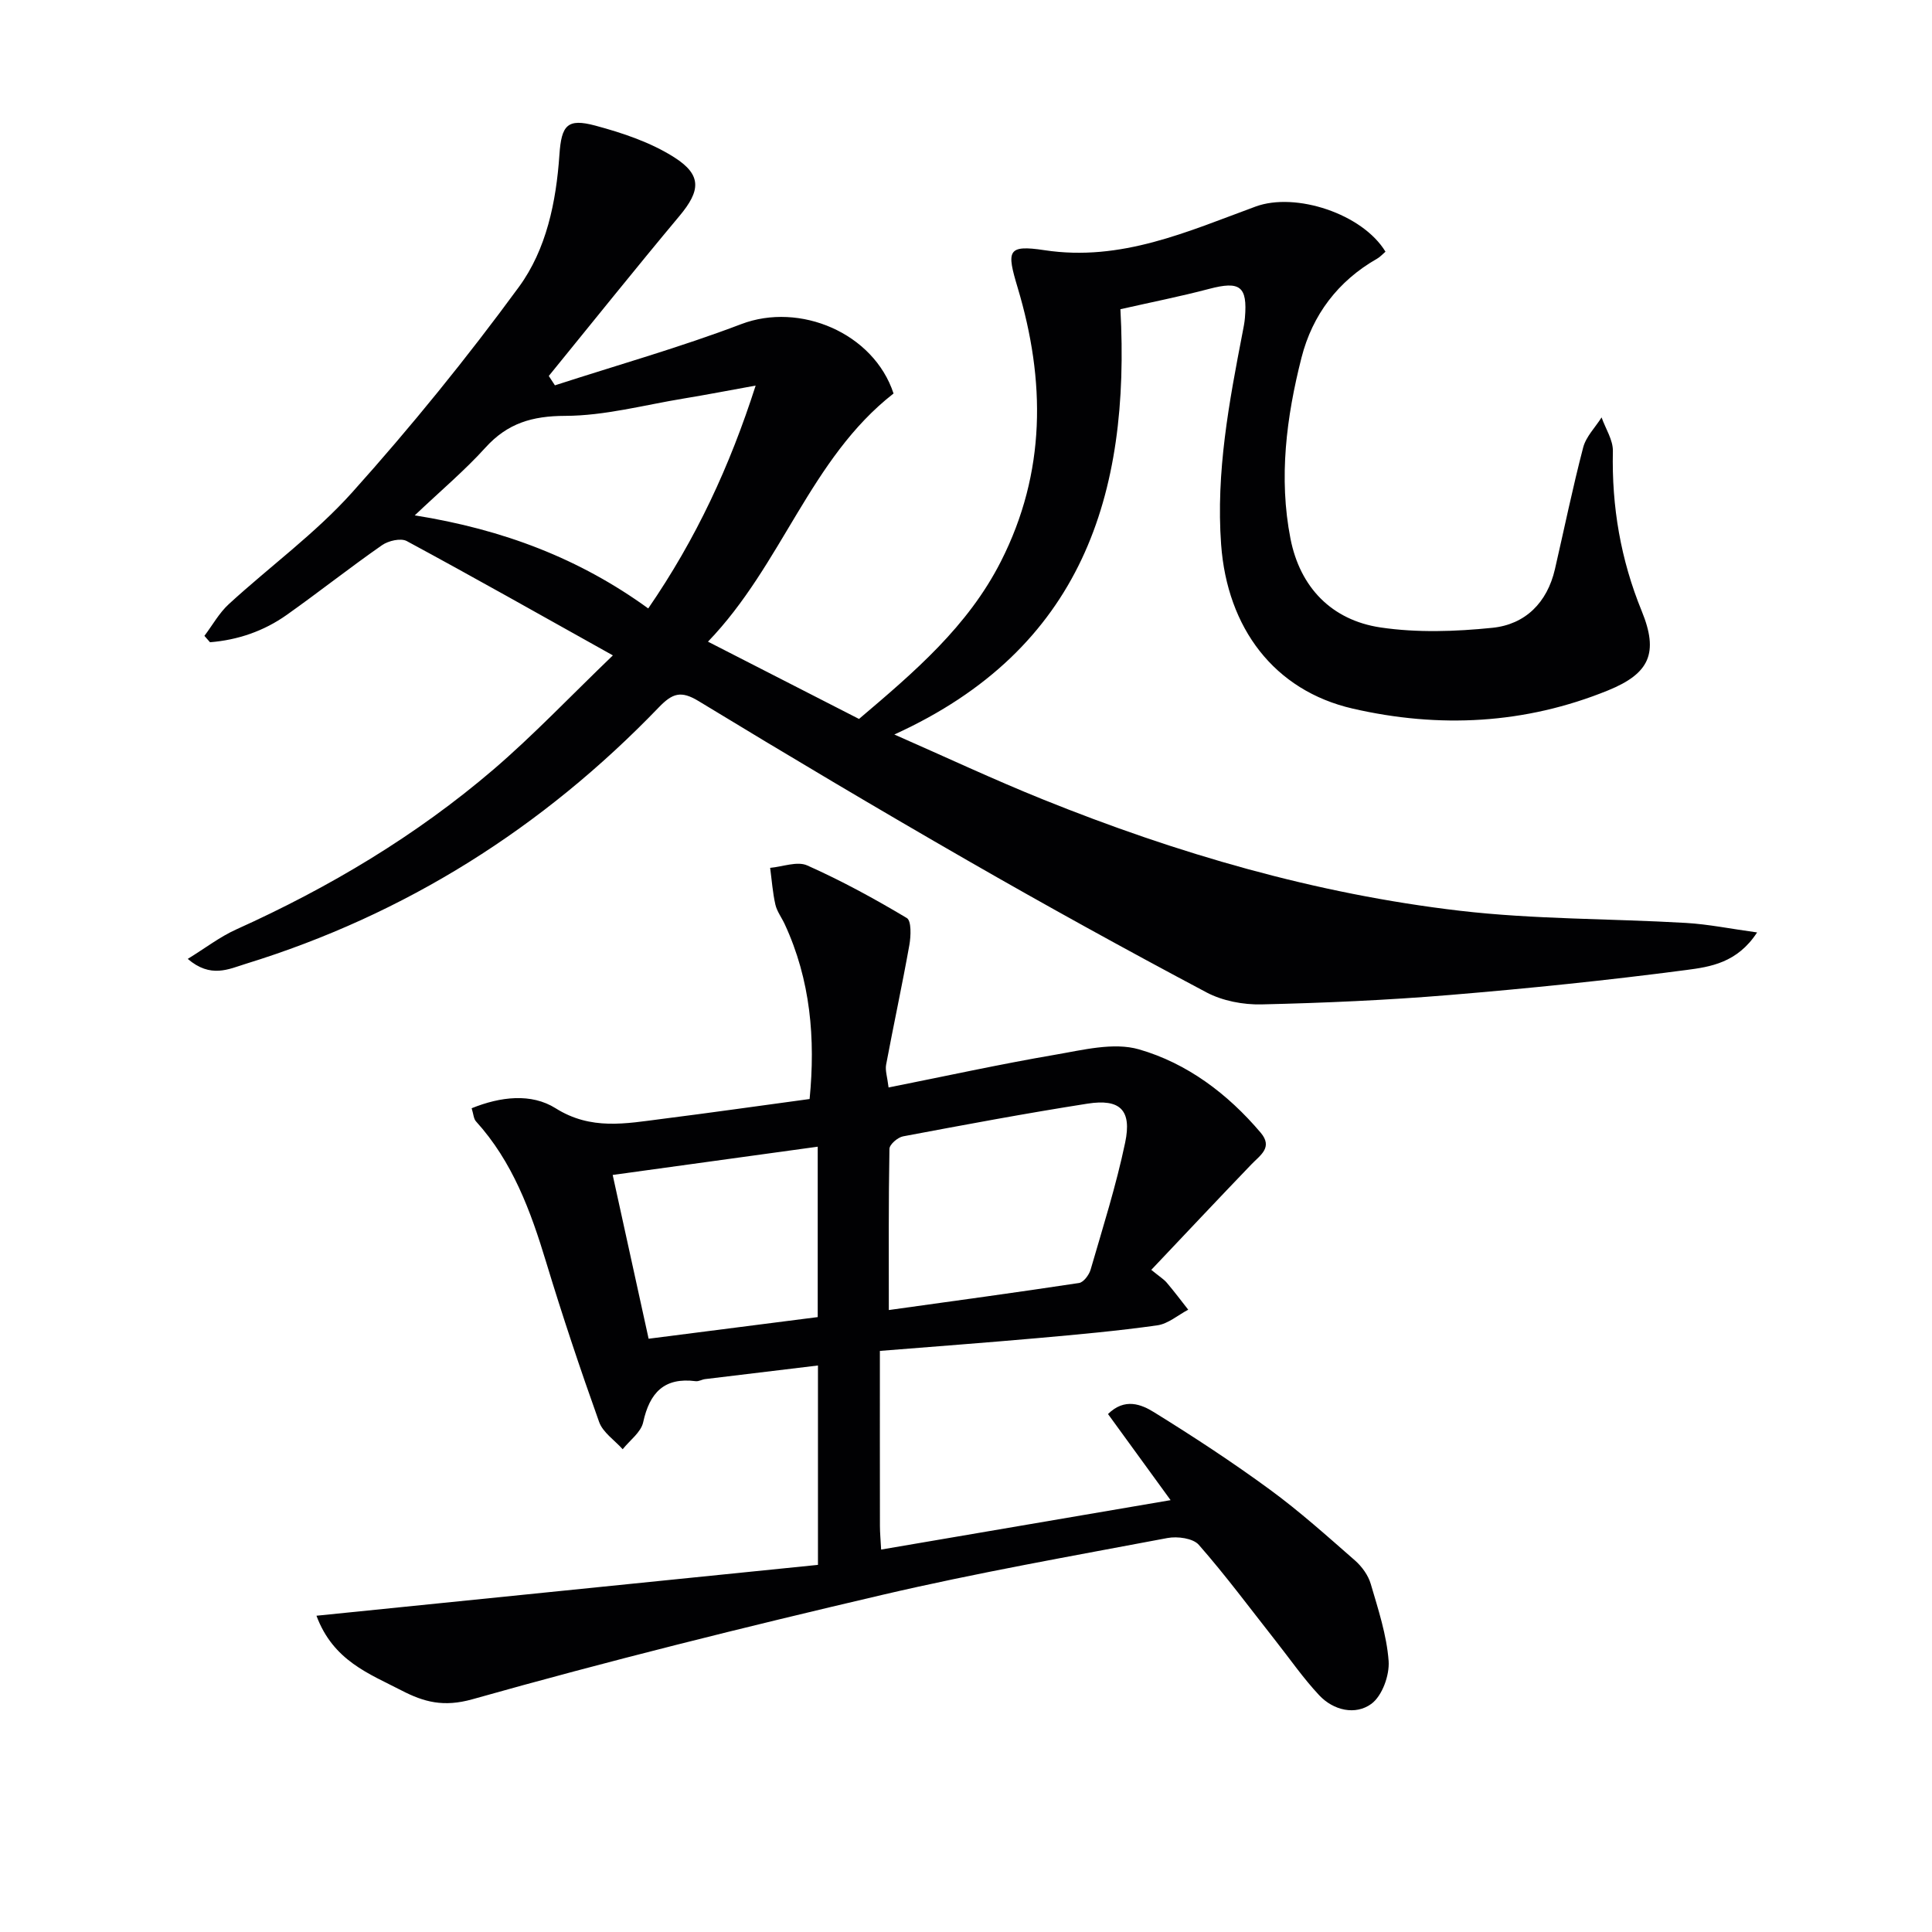
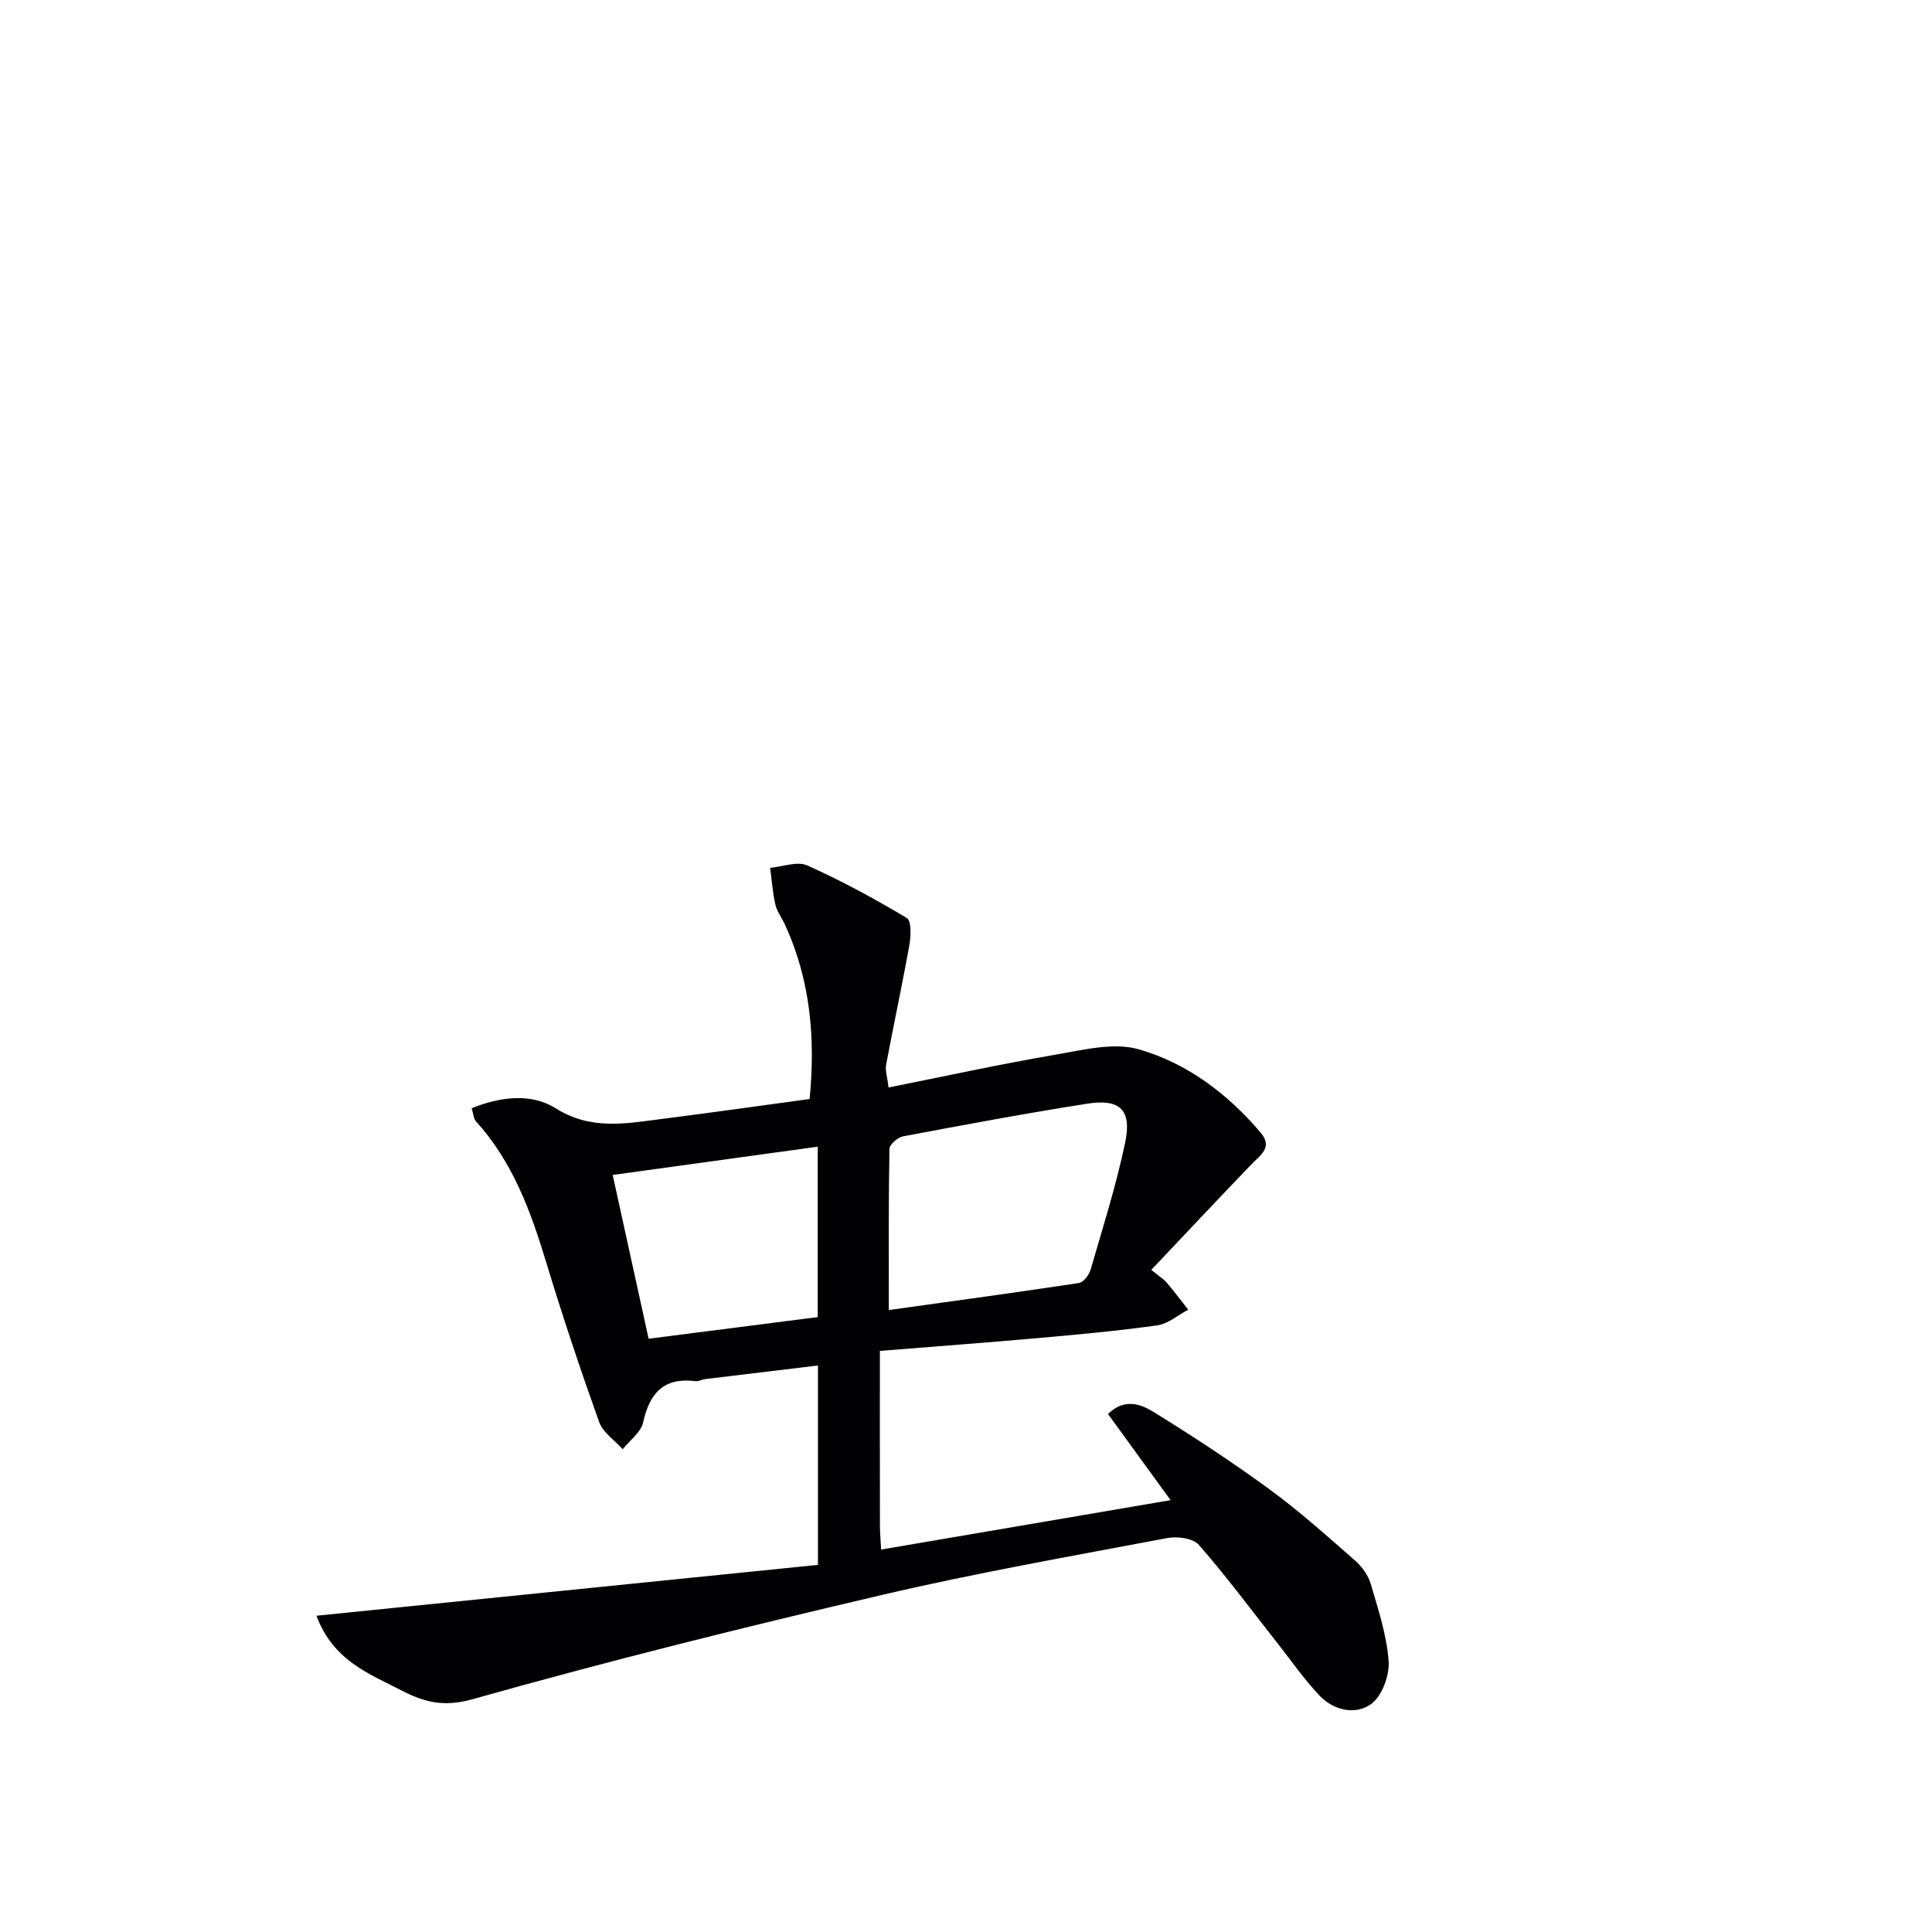
<svg xmlns="http://www.w3.org/2000/svg" enable-background="new 0 0 400 400" viewBox="0 0 400 400">
-   <path d="m126.89 135.69c-15.06-8.41-28.8-16.18-42.68-23.67-1.23-.66-3.79-.07-5.11.85-6.69 4.66-13.09 9.73-19.74 14.44-4.76 3.37-10.14 5.2-15.88 5.66-.39-.44-.78-.88-1.16-1.32 1.67-2.21 3.05-4.74 5.06-6.58 8.46-7.76 17.89-14.61 25.51-23.1 12.2-13.59 23.76-27.84 34.55-42.57 5.68-7.76 7.71-17.58 8.38-27.35.42-6.15 1.64-7.59 7.41-6.05 5.66 1.52 11.47 3.46 16.36 6.57 5.81 3.69 5.42 6.96 1.08 12.15-9.14 10.93-18.05 22.07-27.05 33.12.42.65.85 1.29 1.27 1.94 12.88-4.18 25.95-7.87 38.59-12.68 12.1-4.6 27.4 1.83 31.52 14.37-17.27 13.47-23.02 35.39-38.42 51.38 11.07 5.66 21.21 10.85 31.27 16 11.43-9.7 22.54-19.14 29.38-32.62 9.38-18.47 9.23-37.44 3.46-56.69-2.28-7.61-2.21-8.92 5.56-7.74 15.88 2.41 29.63-3.87 43.72-9.04 8.25-3.03 22.11 1.48 26.88 9.35-.55.46-1.08 1.07-1.74 1.45-8.11 4.62-13.4 11.66-15.65 20.49-3.12 12.27-4.75 24.88-2.28 37.48 1.98 10.08 8.52 16.87 18.66 18.38 7.57 1.12 15.5.85 23.15.07 6.81-.7 11.34-5.21 12.94-12.13 1.94-8.41 3.67-16.87 5.85-25.21.59-2.25 2.51-4.16 3.81-6.22.82 2.33 2.39 4.68 2.34 6.99-.26 11.48 1.62 22.46 5.97 33.1 3.55 8.69 1.63 12.93-6.97 16.43-17.21 7-34.97 7.88-52.86 3.77-16.28-3.74-25.99-16.7-27.25-33.98-1.09-14.98 1.65-29.47 4.46-43.99.19-.98.39-1.96.47-2.96.55-6.52-1.03-7.65-7.41-5.97-5.91 1.56-11.93 2.75-18.37 4.21 2.07 38.33-7.88 70.36-46.81 88.05 10.68 4.69 20.57 9.33 30.69 13.41 27.84 11.23 56.54 19.59 86.38 23.08 15.49 1.81 31.21 1.61 46.81 2.52 4.65.27 9.26 1.22 14.75 1.97-4.12 6.32-9.72 7.13-14.67 7.78-16.3 2.14-32.68 3.82-49.07 5.18-12.92 1.07-25.9 1.64-38.86 1.94-3.81.09-8.09-.73-11.43-2.5-16.59-8.81-33.05-17.88-49.33-27.24-18.74-10.77-37.33-21.83-55.8-33.06-3.65-2.22-5.41-1.62-8.22 1.29-24 24.93-52.41 42.9-85.56 53.12-3.5 1.08-7.24 3.03-11.98-1.03 3.63-2.23 6.66-4.58 10.06-6.11 19.23-8.67 37.21-19.39 53.24-33.11 8.31-7.13 15.87-15.11 24.72-23.62zm29.56-55.86c-5.54 1-10.21 1.91-14.9 2.68-8.17 1.34-16.35 3.57-24.53 3.59-6.85.02-11.95 1.53-16.52 6.58-4.27 4.72-9.19 8.86-14.63 14.02 18.34 2.92 34.13 8.96 48.34 19.27 9.95-14.48 16.86-29.39 22.24-46.14z" fill="#010103" />
  <path d="m169.35 323.99c0-14.03 0-27.31 0-41.28-7.99.96-15.68 1.88-23.37 2.82-.66.08-1.32.51-1.94.43-6.54-.84-9.54 2.39-10.88 8.51-.45 2.07-2.77 3.73-4.24 5.58-1.67-1.87-4.1-3.47-4.88-5.65-3.91-10.94-7.6-21.98-10.97-33.1-3.2-10.57-6.94-20.78-14.53-29.14-.48-.53-.51-1.49-.89-2.71 5.99-2.42 12.34-3.16 17.38 0 7.33 4.62 14.56 3.16 22.03 2.21 10.04-1.27 20.07-2.7 30.56-4.12 1.22-12.44.22-24.63-5.17-36.24-.63-1.35-1.6-2.62-1.92-4.03-.56-2.48-.74-5.05-1.08-7.59 2.59-.23 5.61-1.43 7.68-.5 7.09 3.16 13.95 6.9 20.62 10.89.97.58.85 3.76.52 5.61-1.48 8.27-3.26 16.49-4.81 24.76-.22 1.2.25 2.53.51 4.71 11.76-2.34 23.05-4.82 34.44-6.77 5.75-.98 12.14-2.64 17.41-1.12 9.96 2.87 18.37 9.2 25.19 17.25 2.59 3.06-.09 4.65-1.93 6.57-6.88 7.16-13.68 14.4-20.72 21.83 1.72 1.41 2.59 1.93 3.21 2.66 1.54 1.81 2.97 3.72 4.44 5.59-2.13 1.12-4.17 2.93-6.42 3.24-8.21 1.16-16.48 1.9-24.75 2.64-10.72.95-21.46 1.75-32.67 2.65 0 12.32-.01 24.28.01 36.23 0 1.46.15 2.93.25 4.9 19.93-3.4 39.49-6.74 59.93-10.23-4.5-6.19-8.71-11.98-12.96-17.83 3.47-3.41 6.9-2 9.52-.38 8.18 5.06 16.25 10.35 24 16.03 6.16 4.51 11.88 9.65 17.64 14.69 1.42 1.25 2.72 3.05 3.24 4.84 1.54 5.25 3.3 10.57 3.7 15.95.21 2.95-1.33 7.22-3.57 8.87-3.29 2.41-7.84 1.39-10.81-1.78-3.29-3.51-6.05-7.51-9.04-11.3-5.24-6.65-10.3-13.48-15.88-19.84-1.19-1.36-4.42-1.8-6.48-1.41-19.74 3.73-39.54 7.21-59.09 11.78-28.41 6.64-56.74 13.68-84.81 21.6-6 1.69-10.07.57-14.69-1.82-6.7-3.47-14.14-6.14-17.61-15.47 34.83-3.53 69.07-7 103.83-10.53zm14.67-52.76c13.53-1.89 26.47-3.64 39.38-5.6.94-.14 2.08-1.67 2.4-2.77 2.53-8.72 5.29-17.41 7.15-26.29 1.42-6.75-1.05-9.13-7.8-8.07-12.77 2-25.48 4.38-38.18 6.77-1.11.21-2.81 1.68-2.82 2.59-.2 10.94-.13 21.88-.13 33.37zm-14.72-33.82c-14.22 1.96-28.08 3.87-42.45 5.85 2.53 11.54 4.95 22.58 7.44 33.91 12.06-1.54 23.49-3.01 35.01-4.48 0-11.92 0-23.32 0-35.28z" fill="#010103" />
</svg>